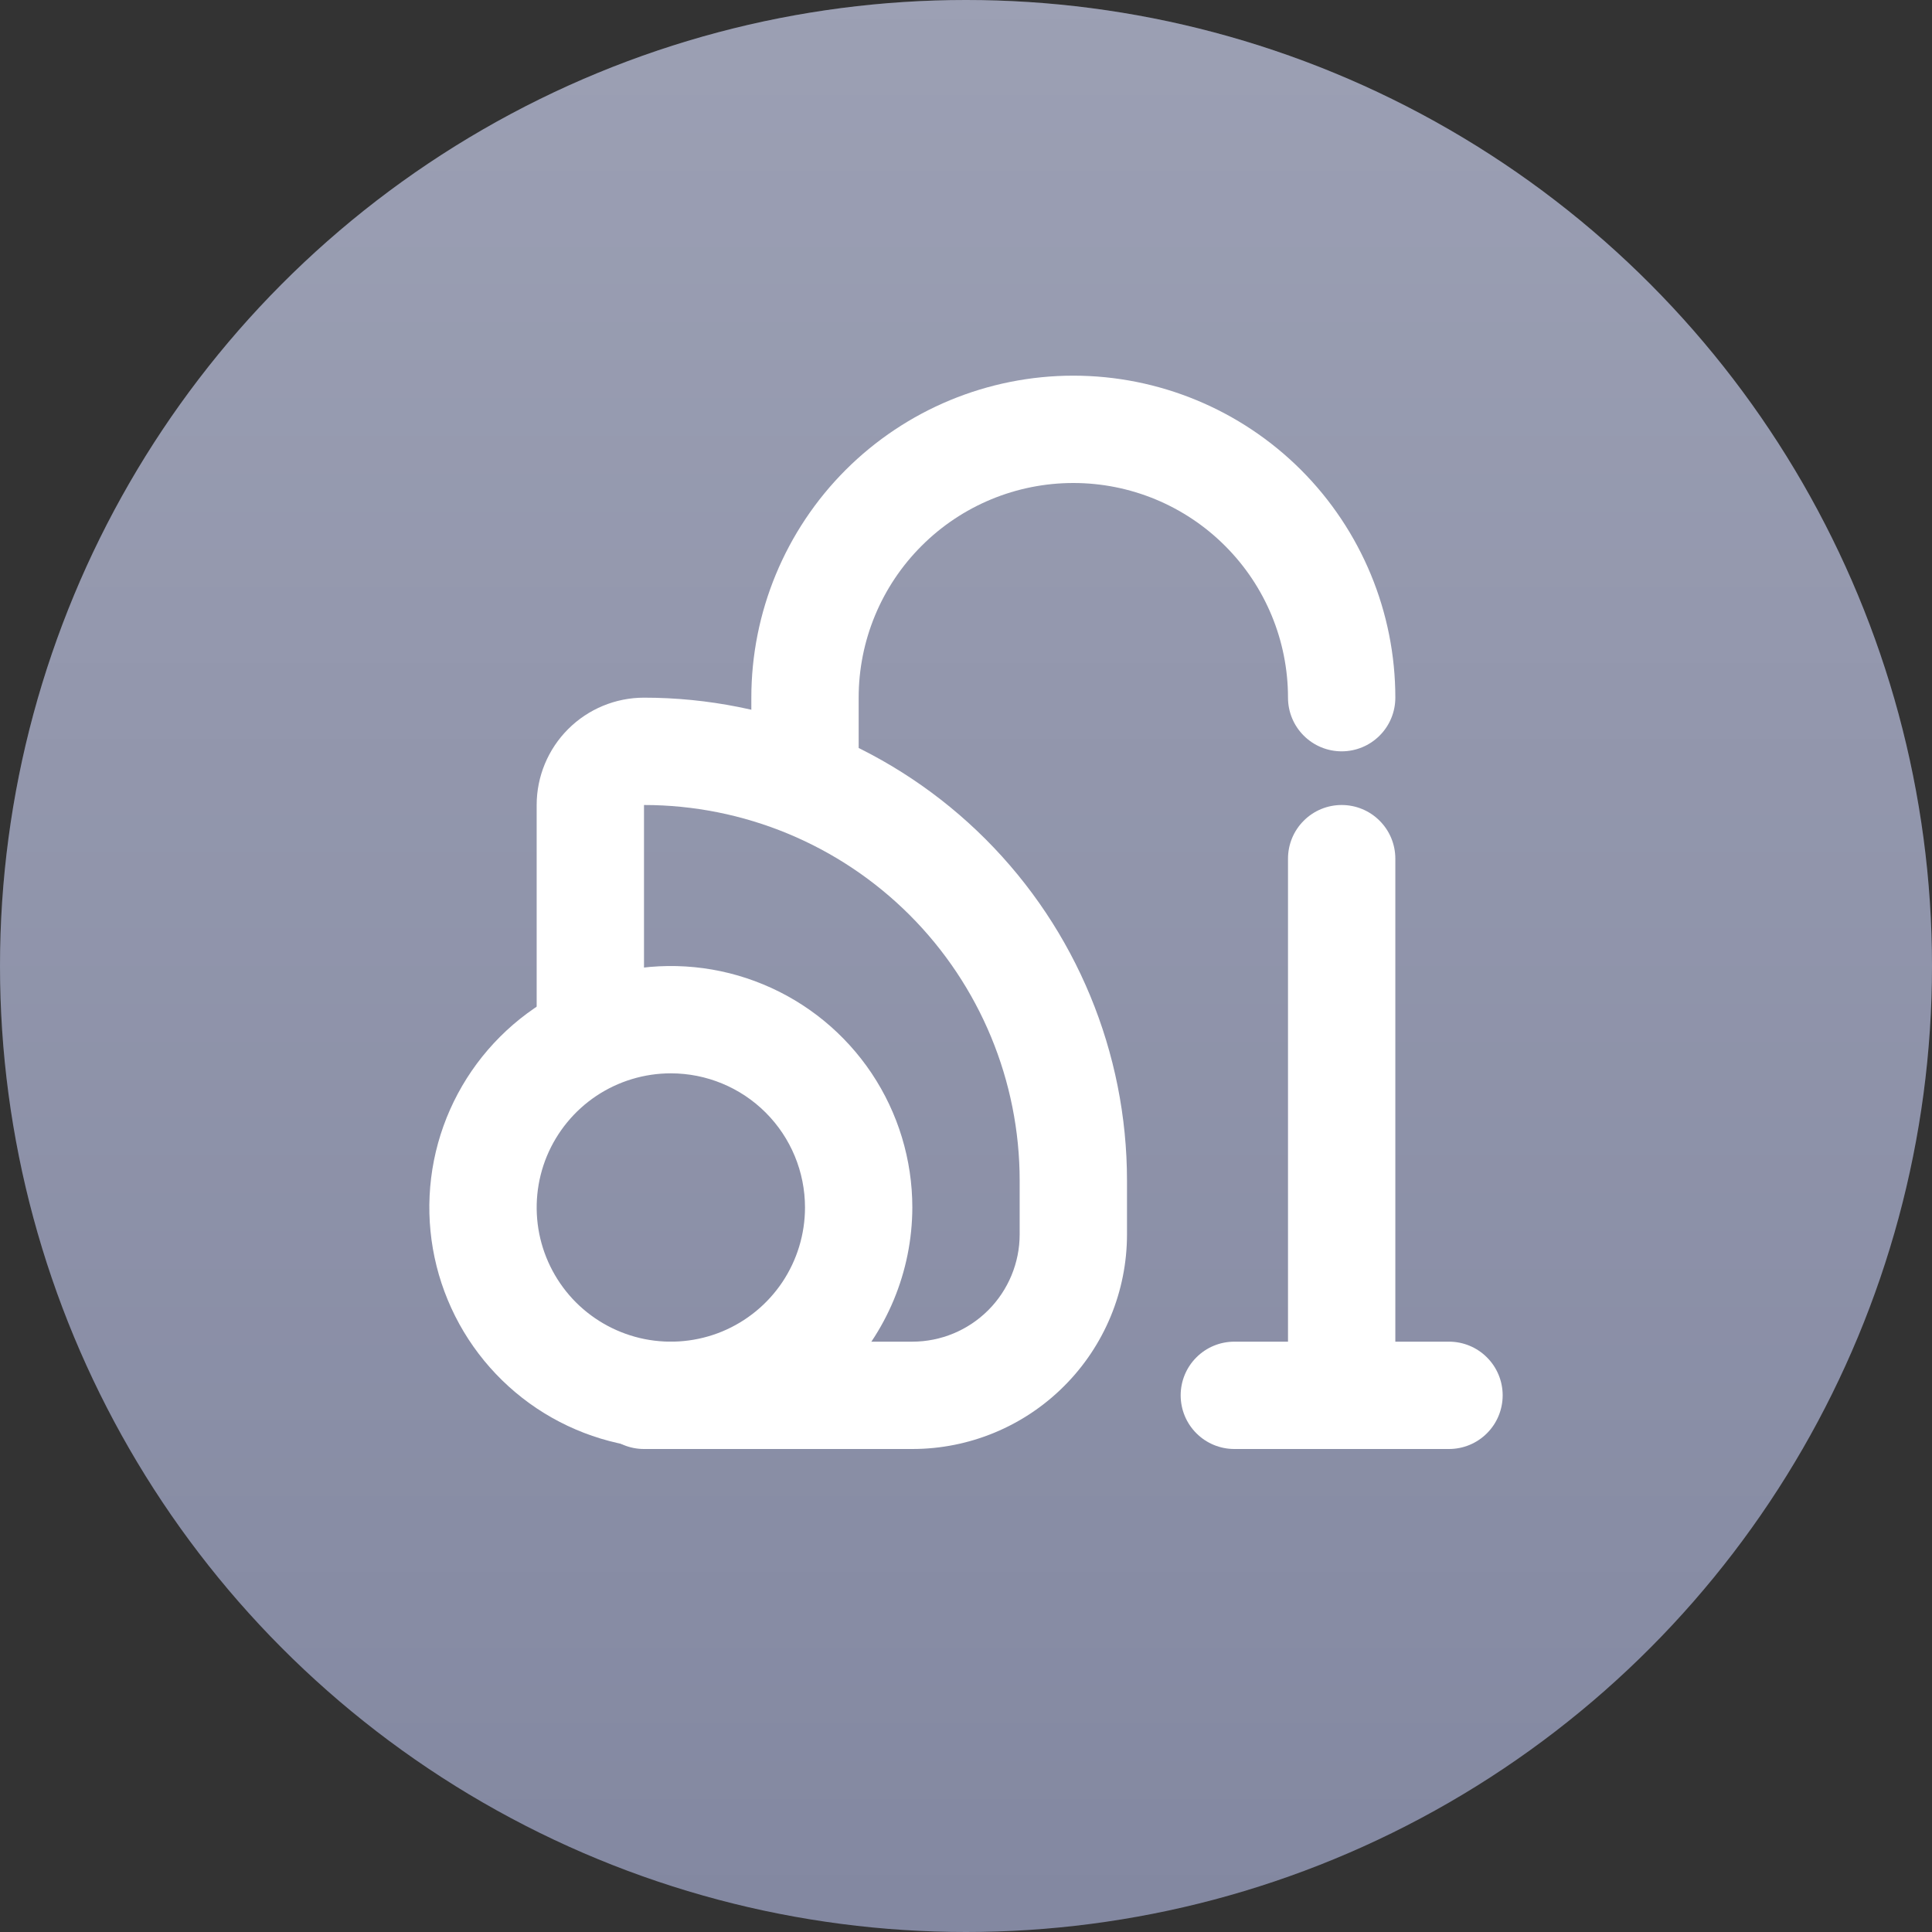
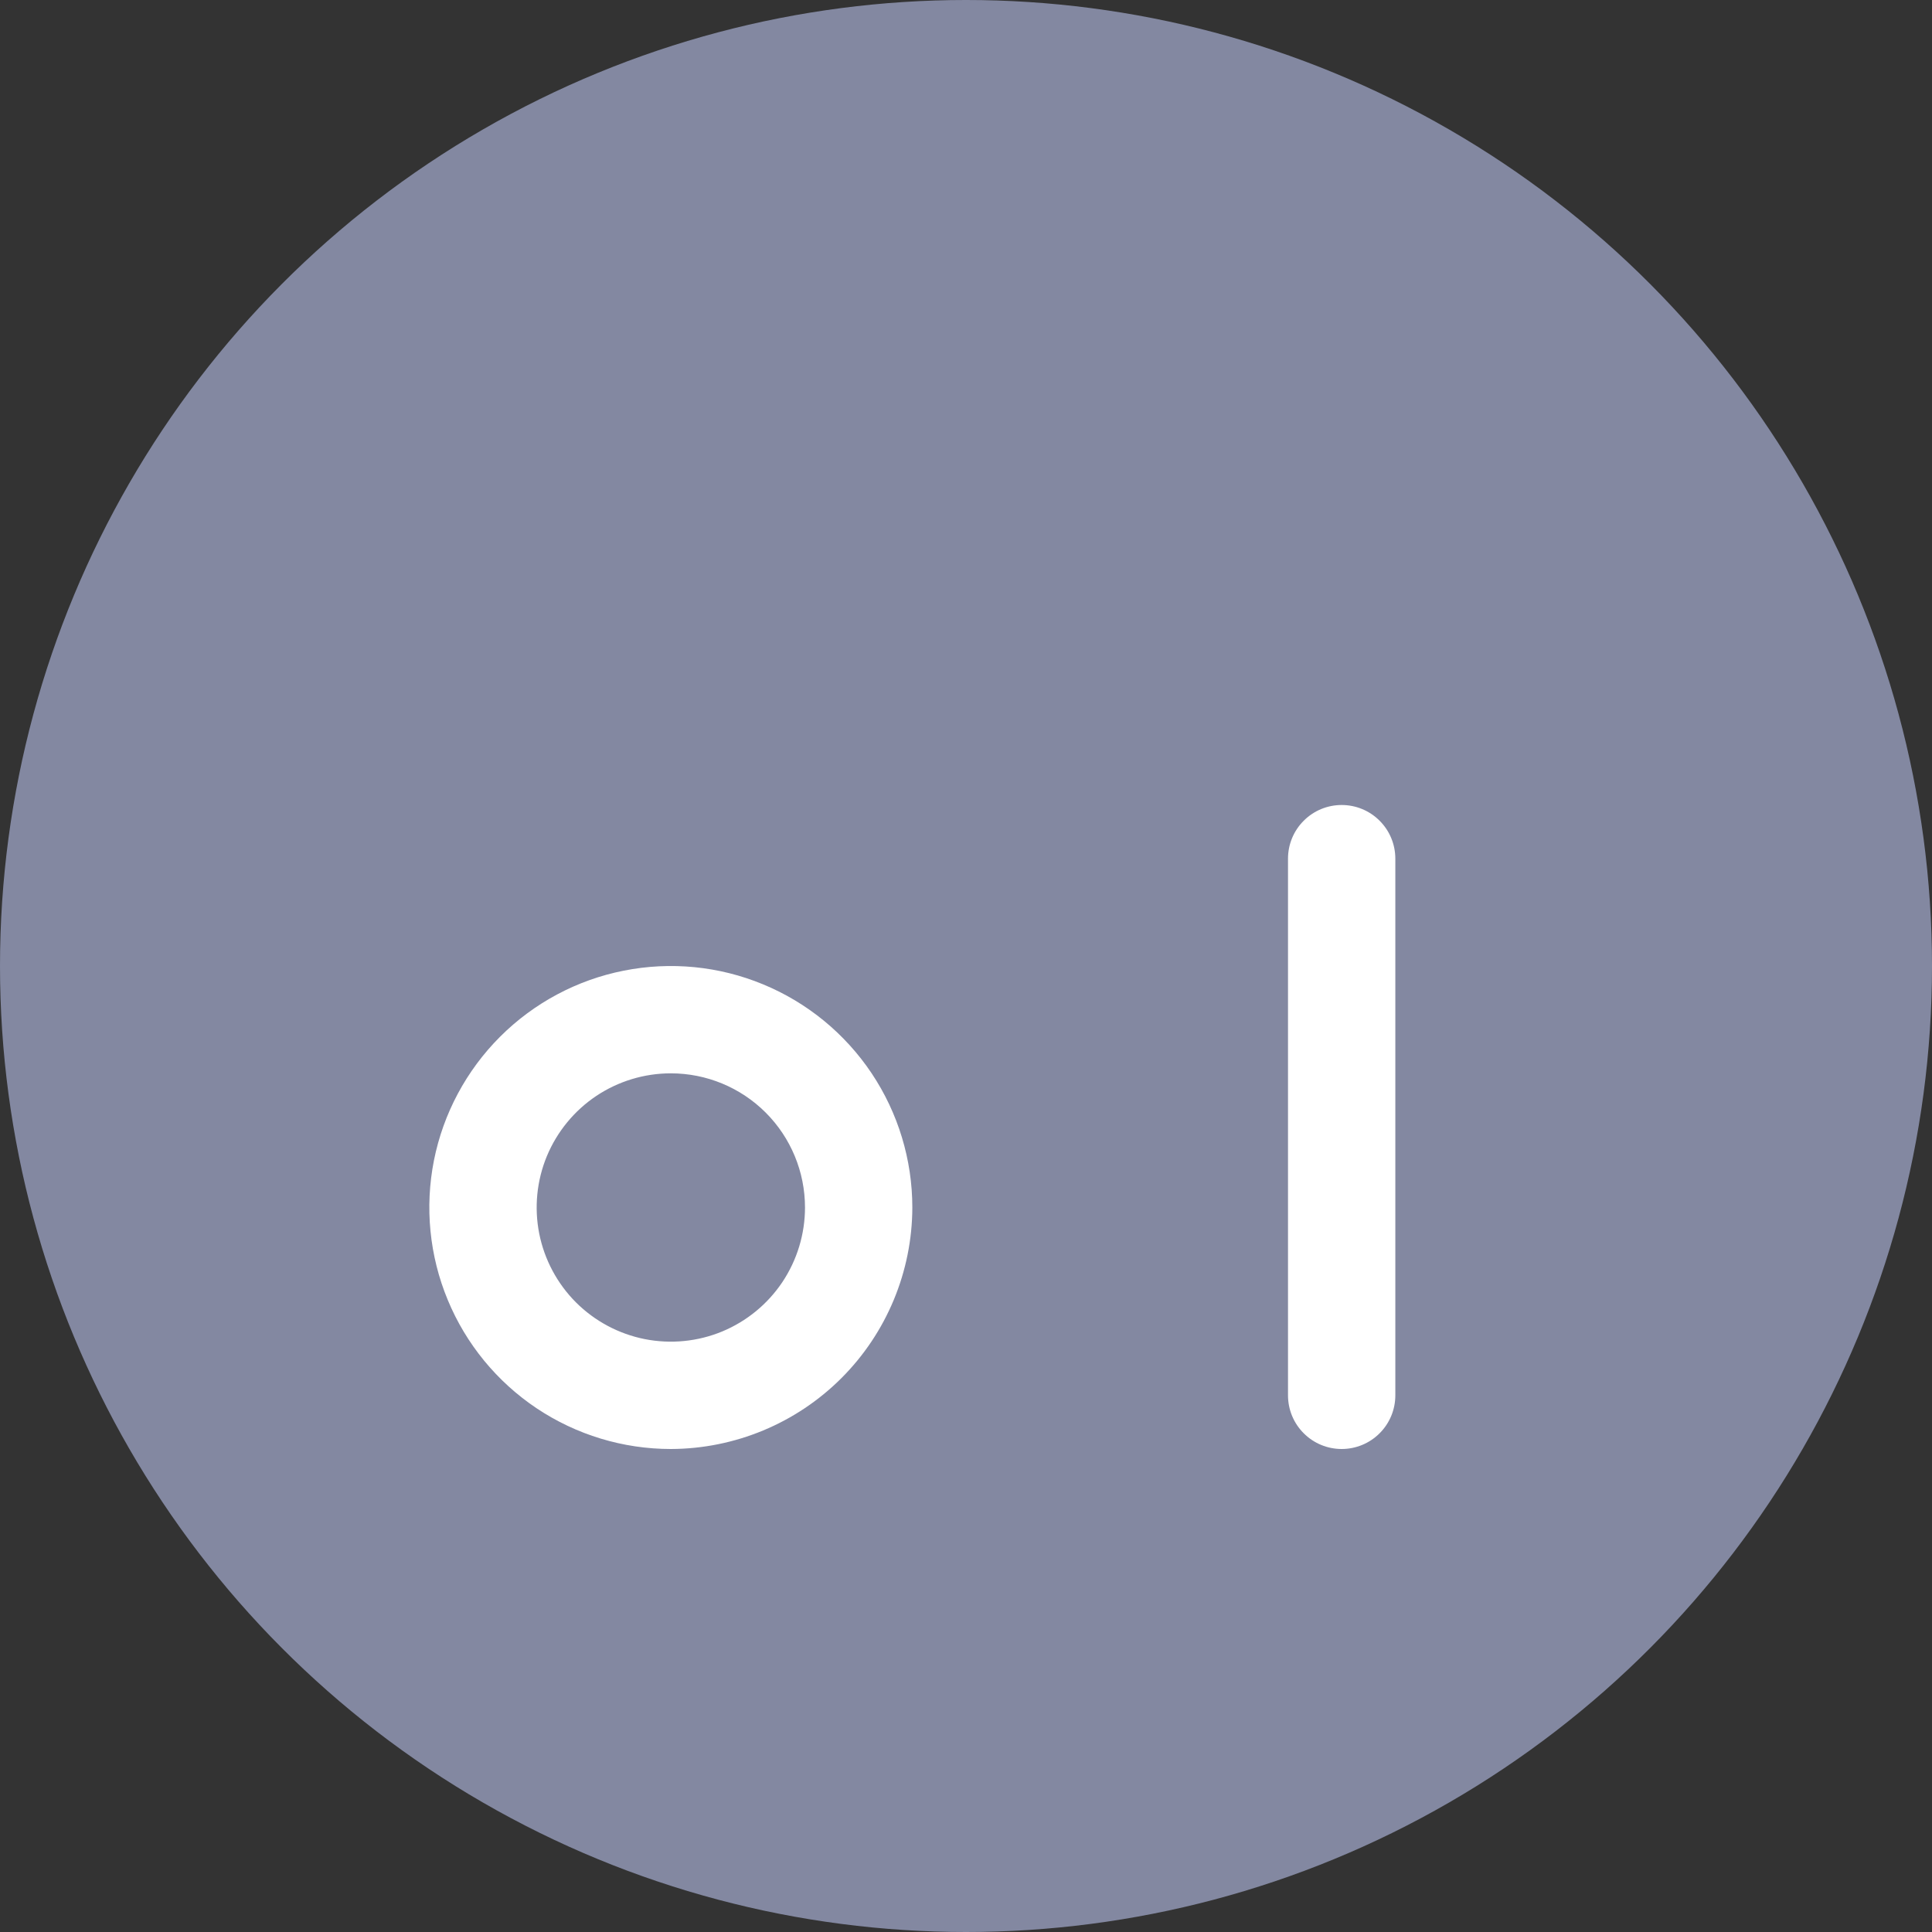
<svg xmlns="http://www.w3.org/2000/svg" width="36" height="36" viewBox="0 0 36 36" fill="none">
  <rect x="0" y="0" width="36" height="36" fill="#333333" stroke="none" />
  <circle cx="18" cy="18" r="18" fill="#8388A1" />
-   <circle cx="18" cy="18" r="18" fill="url(#paint0_linear_584_1066)" fill-opacity="0.2" />
  <path d="M12.5 27C11.61 27 10.74 26.736 10 26.242C9.26 25.747 8.683 25.044 8.343 24.222C8.002 23.4 7.913 22.495 8.086 21.622C8.26 20.749 8.689 19.947 9.318 19.318C9.947 18.689 10.749 18.26 11.622 18.087C12.495 17.913 13.4 18.002 14.222 18.343C15.044 18.683 15.747 19.26 16.242 20C16.736 20.74 17 21.61 17 22.5C16.997 23.693 16.522 24.836 15.679 25.679C14.836 26.522 13.693 26.997 12.5 27V27ZM12.5 20C12.005 20 11.522 20.147 11.111 20.421C10.7 20.696 10.38 21.087 10.19 21.543C10.001 22 9.952 22.503 10.048 22.988C10.145 23.473 10.383 23.918 10.732 24.268C11.082 24.617 11.527 24.855 12.012 24.952C12.497 25.048 13 24.999 13.457 24.81C13.914 24.62 14.304 24.3 14.579 23.889C14.853 23.478 15 22.994 15 22.5C15 21.837 14.737 21.201 14.268 20.732C13.799 20.263 13.163 20 12.5 20Z" fill="white" />
-   <path d="M17 27H12C11.735 27 11.48 26.895 11.293 26.707C11.105 26.52 11 26.265 11 26C11 25.735 11.105 25.48 11.293 25.293C11.48 25.105 11.735 25 12 25H17C17.53 25 18.039 24.789 18.414 24.414C18.789 24.039 19 23.53 19 23V22C19 20.143 18.262 18.363 16.95 17.05C15.637 15.738 13.857 15 12 15V19C12 19.265 11.895 19.52 11.707 19.707C11.52 19.895 11.265 20 11 20C10.735 20 10.48 19.895 10.293 19.707C10.105 19.52 10 19.265 10 19V15C10 14.47 10.211 13.961 10.586 13.586C10.961 13.211 11.47 13 12 13C14.387 13 16.676 13.948 18.364 15.636C20.052 17.324 21 19.613 21 22V23C21 24.061 20.579 25.078 19.828 25.828C19.078 26.579 18.061 27 17 27Z" fill="white" />
  <path d="M25 27C24.735 27 24.48 26.895 24.293 26.707C24.105 26.52 24 26.265 24 26V16C24 15.735 24.105 15.48 24.293 15.293C24.48 15.105 24.735 15 25 15C25.265 15 25.52 15.105 25.707 15.293C25.895 15.48 26 15.735 26 16V26C26 26.265 25.895 26.52 25.707 26.707C25.52 26.895 25.265 27 25 27Z" fill="white" />
-   <path d="M15 15C14.735 15 14.48 14.895 14.293 14.707C14.105 14.52 14 14.265 14 14V13C14 11.409 14.632 9.883 15.757 8.757C16.883 7.632 18.409 7 20 7C21.591 7 23.117 7.632 24.243 8.757C25.368 9.883 26 11.409 26 13C26 13.265 25.895 13.52 25.707 13.707C25.52 13.895 25.265 14 25 14C24.735 14 24.48 13.895 24.293 13.707C24.105 13.52 24 13.265 24 13C24 11.939 23.579 10.922 22.828 10.172C22.078 9.421 21.061 9 20 9C18.939 9 17.922 9.421 17.172 10.172C16.421 10.922 16 11.939 16 13V14C16 14.265 15.895 14.52 15.707 14.707C15.52 14.895 15.265 15 15 15Z" fill="white" />
-   <path d="M27 27H23C22.735 27 22.48 26.895 22.293 26.707C22.105 26.52 22 26.265 22 26C22 25.735 22.105 25.48 22.293 25.293C22.48 25.105 22.735 25 23 25H27C27.265 25 27.52 25.105 27.707 25.293C27.895 25.48 28 25.735 28 26C28 26.265 27.895 26.52 27.707 26.707C27.52 26.895 27.265 27 27 27Z" fill="white" />
  <defs>
    <linearGradient id="paint0_linear_584_1066" x1="18" y1="0" x2="18" y2="36" gradientUnits="userSpaceOnUse">
      <stop stop-color="white" />
      <stop offset="1" stop-color="white" stop-opacity="0" />
    </linearGradient>
  </defs>
</svg>